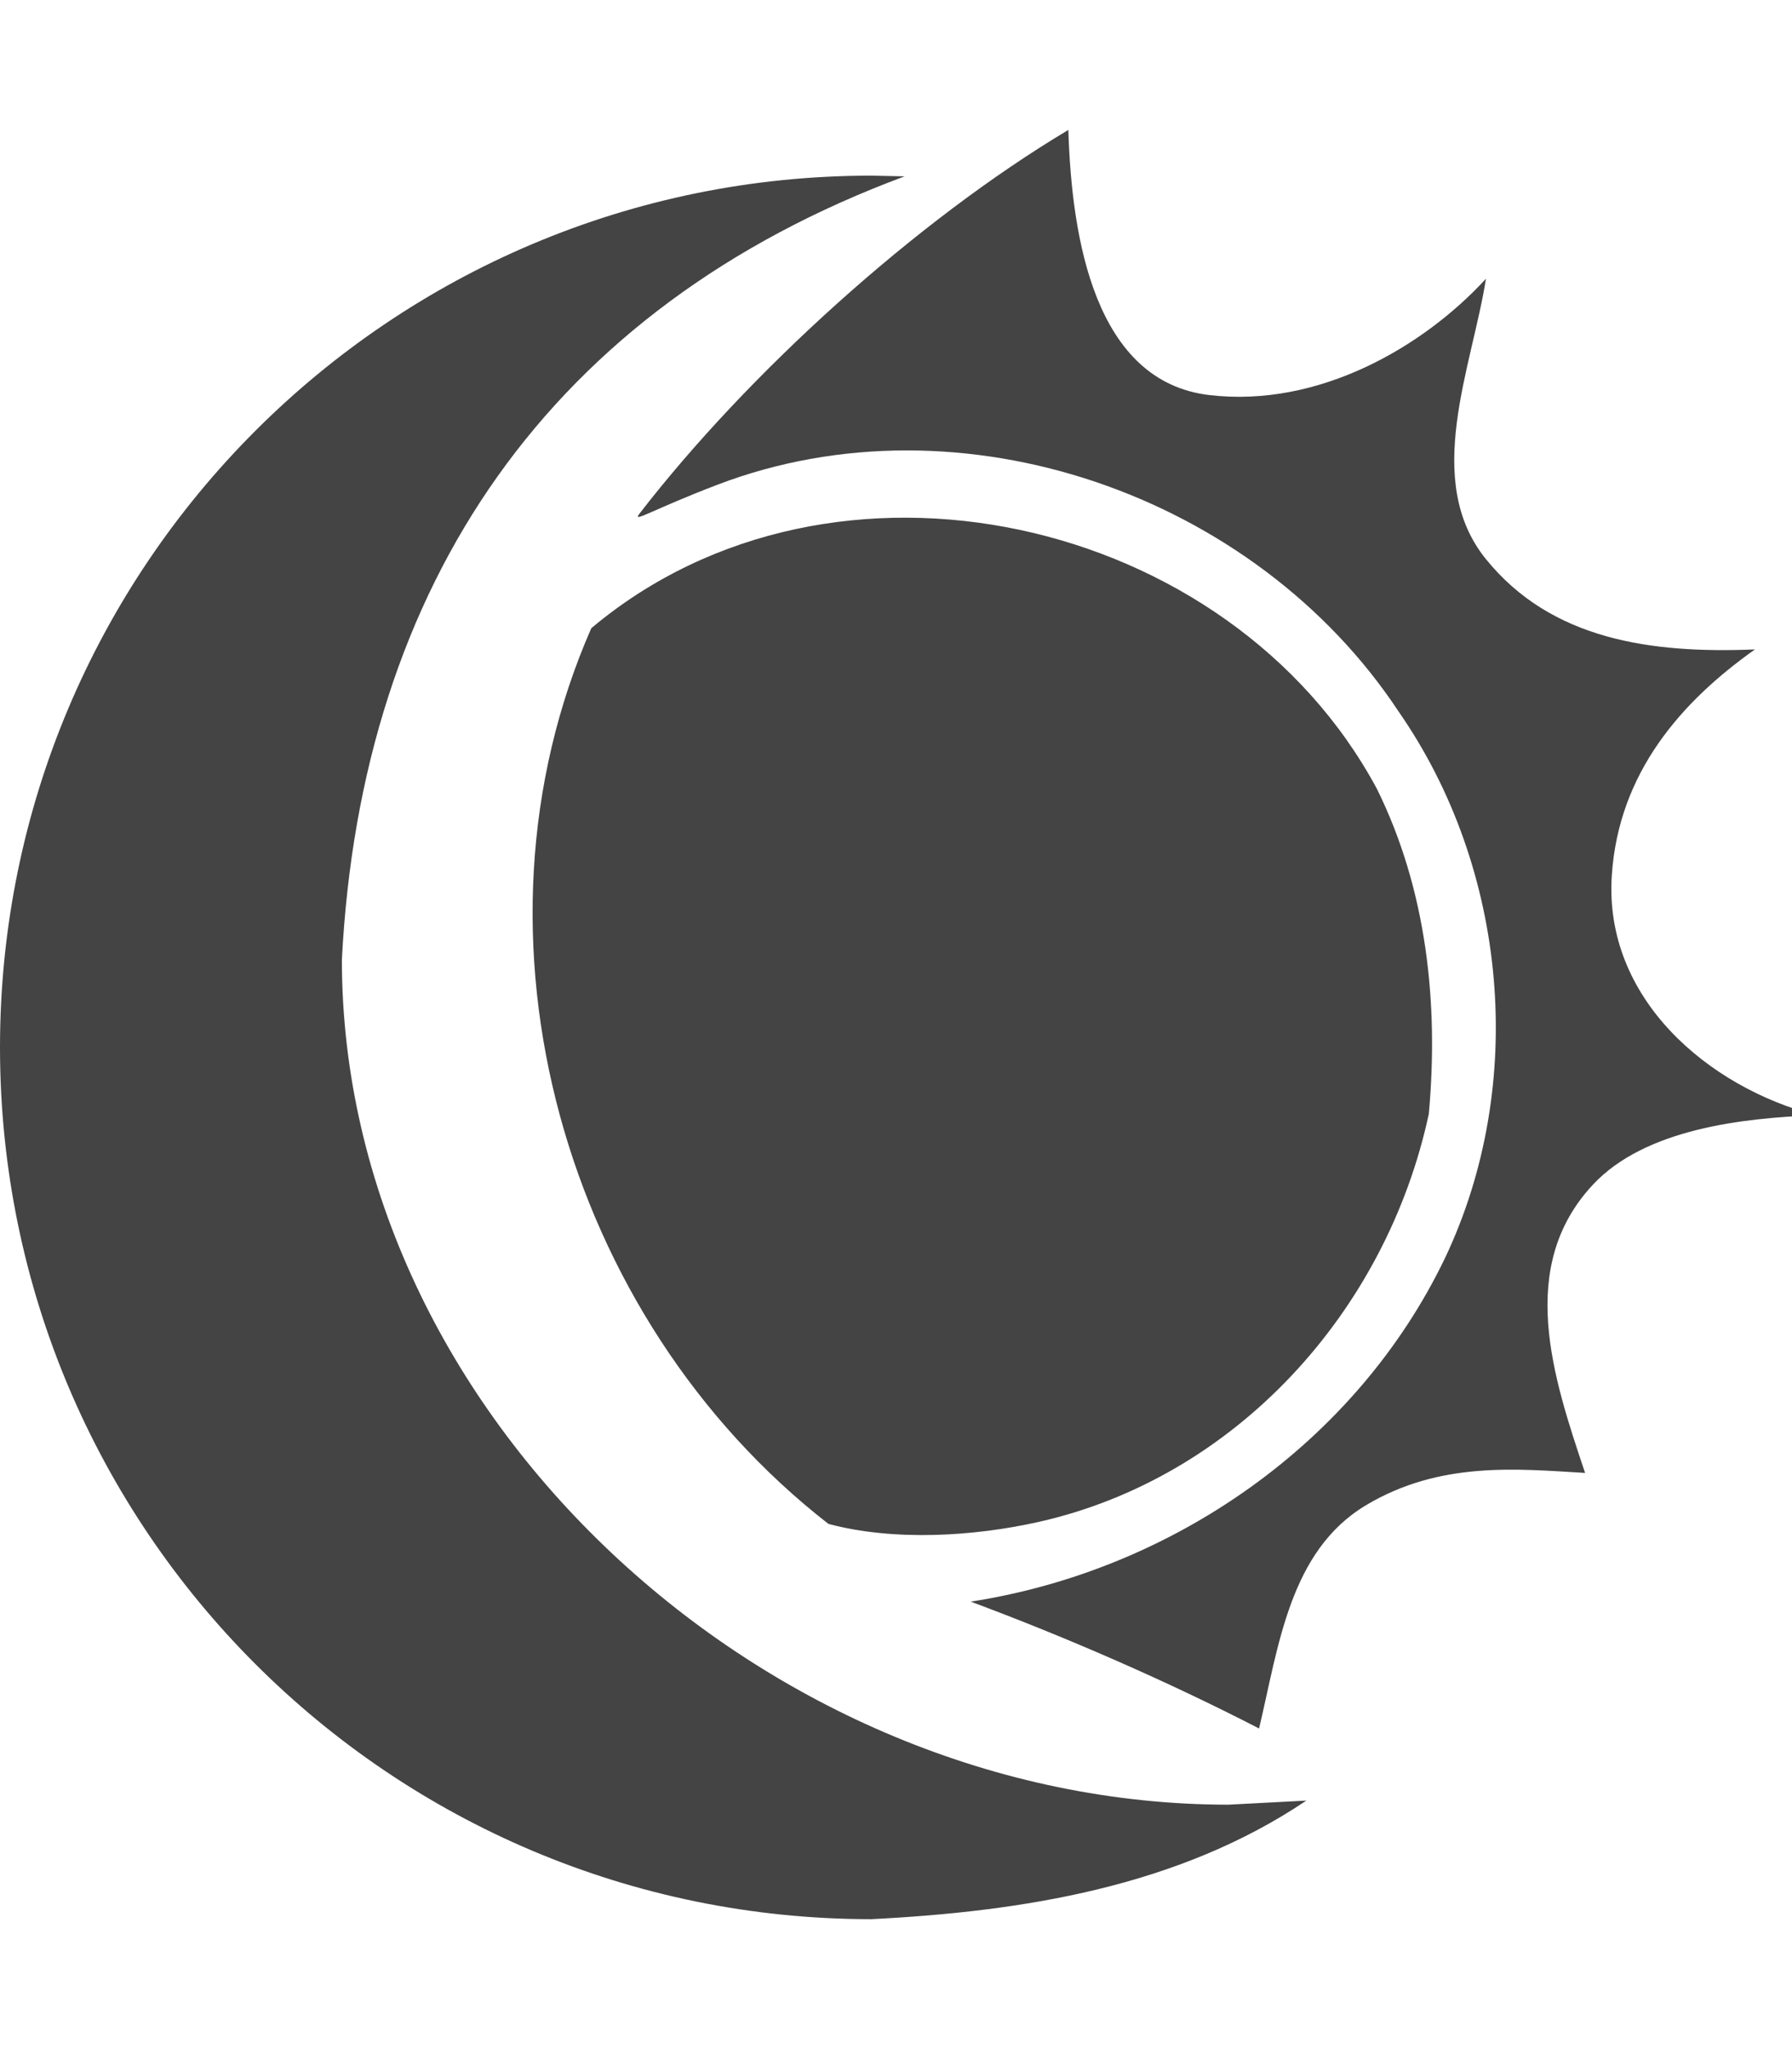
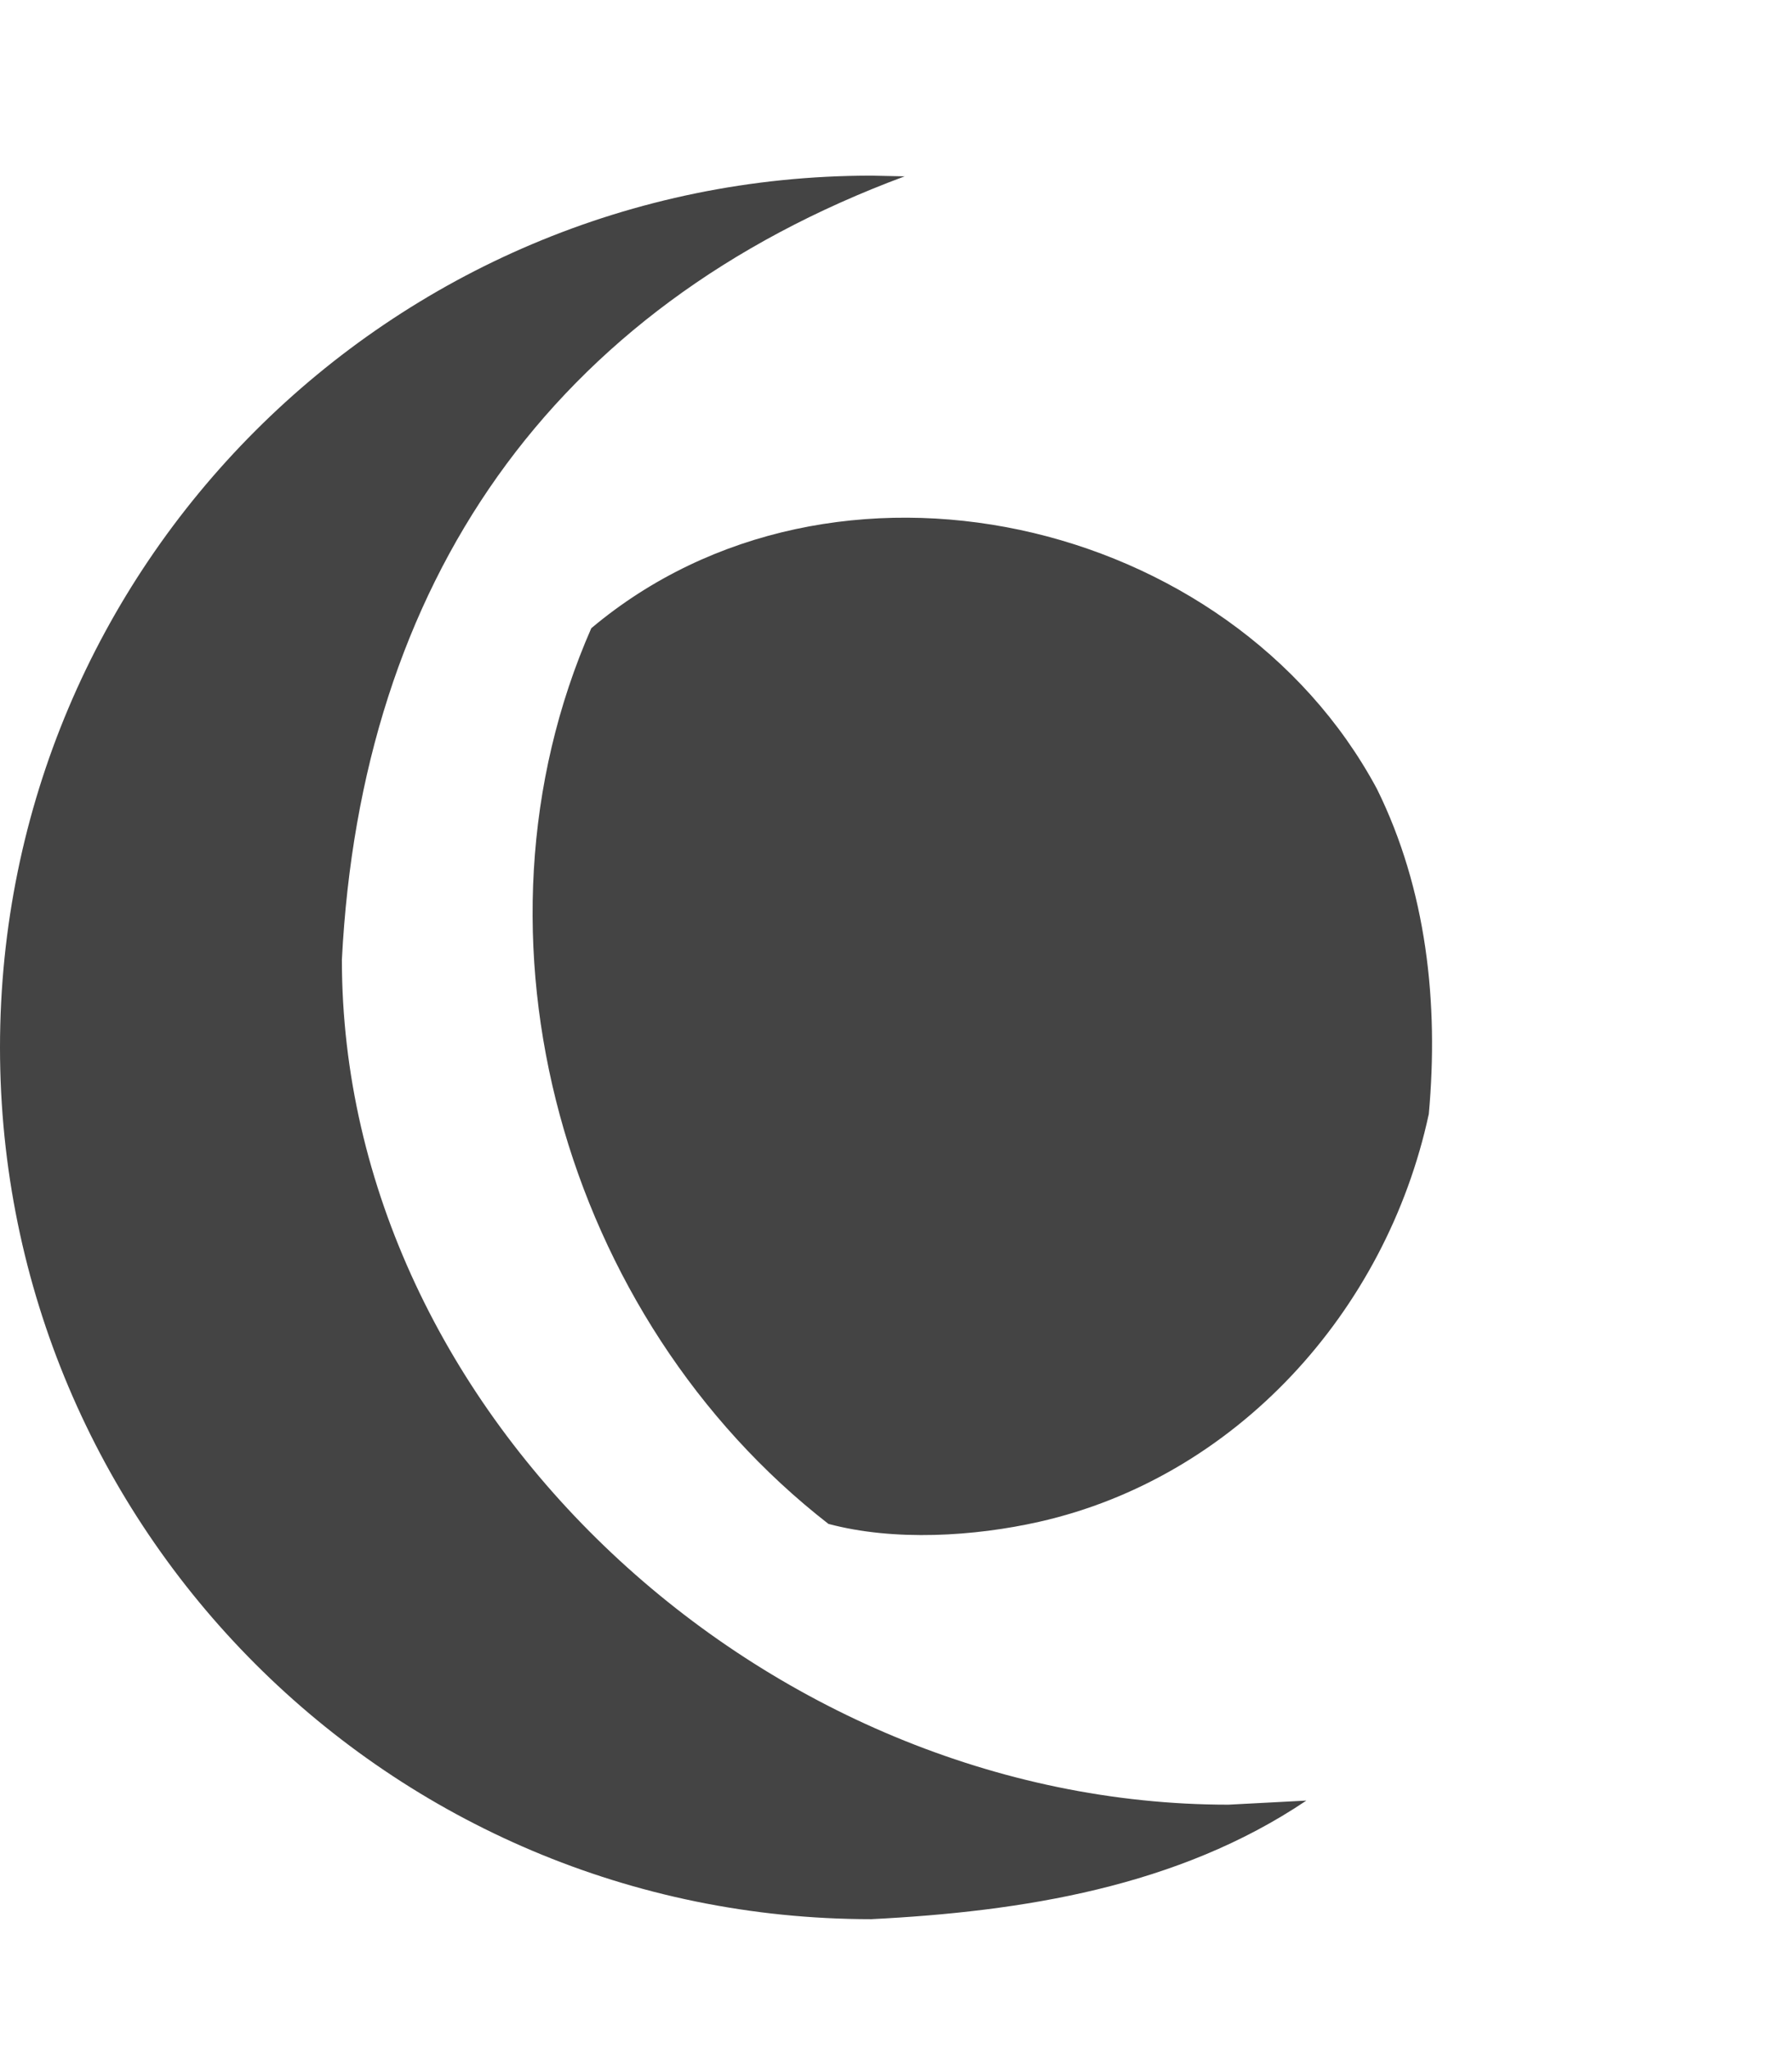
<svg xmlns="http://www.w3.org/2000/svg" version="1.1" width="28" height="32" viewBox="0 0 28 32">
  <title>ability-day-night</title>
-   <path fill="#444" d="M9.99 8.024c1.698-2.197 4.324-4.575 6.703-5.995 0.052 1.706 0.417 3.932 2.205 4.141 1.711 0.2 3.343-0.754 4.32-1.817-0.219 1.392-0.996 3.15 0 4.379 1.022 1.262 2.583 1.476 4.203 1.41-1.144 0.81-2.133 1.922-2.237 3.536-0.124 1.914 1.503 3.3 3.19 3.738-1.13 0.043-2.669 0.208-3.488 1.088-1.192 1.281-0.624 2.997-0.119 4.498-1.058-0.062-2.268-0.188-3.426 0.506-1.192 0.715-1.363 2.203-1.668 3.485-1.425-0.734-3.005-1.423-4.506-1.981 3.151-0.486 6.025-2.479 7.412-5.367 1.287-2.712 0.982-6.077-0.725-8.532-2.24-3.389-6.836-4.995-10.642-3.544-1.035 0.395-1.338 0.606-1.221 0.454zM9.24 9.808c-2.126 4.838-0.424 10.782 3.704 13.99 1.034 0.276 2.287 0.194 3.29-0.032 3.065-0.69 5.424-3.271 6.091-6.369 0.157-1.73-0.033-3.503-0.81-5.076-2.293-4.271-8.499-5.682-12.274-2.512zM13.614 2.743c-7.519 0-13.614 6.095-13.614 13.614s6.095 13.614 13.614 13.614c2.355-0.119 4.792-0.502 6.798-1.852l-1.217 0.064c-7.223 0-13.853-6.073-13.853-13.197 0.301-5.879 3.261-10.178 8.793-12.232z" />
+   <path fill="#444" d="M9.99 8.024zM9.24 9.808c-2.126 4.838-0.424 10.782 3.704 13.99 1.034 0.276 2.287 0.194 3.29-0.032 3.065-0.69 5.424-3.271 6.091-6.369 0.157-1.73-0.033-3.503-0.81-5.076-2.293-4.271-8.499-5.682-12.274-2.512zM13.614 2.743c-7.519 0-13.614 6.095-13.614 13.614s6.095 13.614 13.614 13.614c2.355-0.119 4.792-0.502 6.798-1.852l-1.217 0.064c-7.223 0-13.853-6.073-13.853-13.197 0.301-5.879 3.261-10.178 8.793-12.232z" />
</svg>